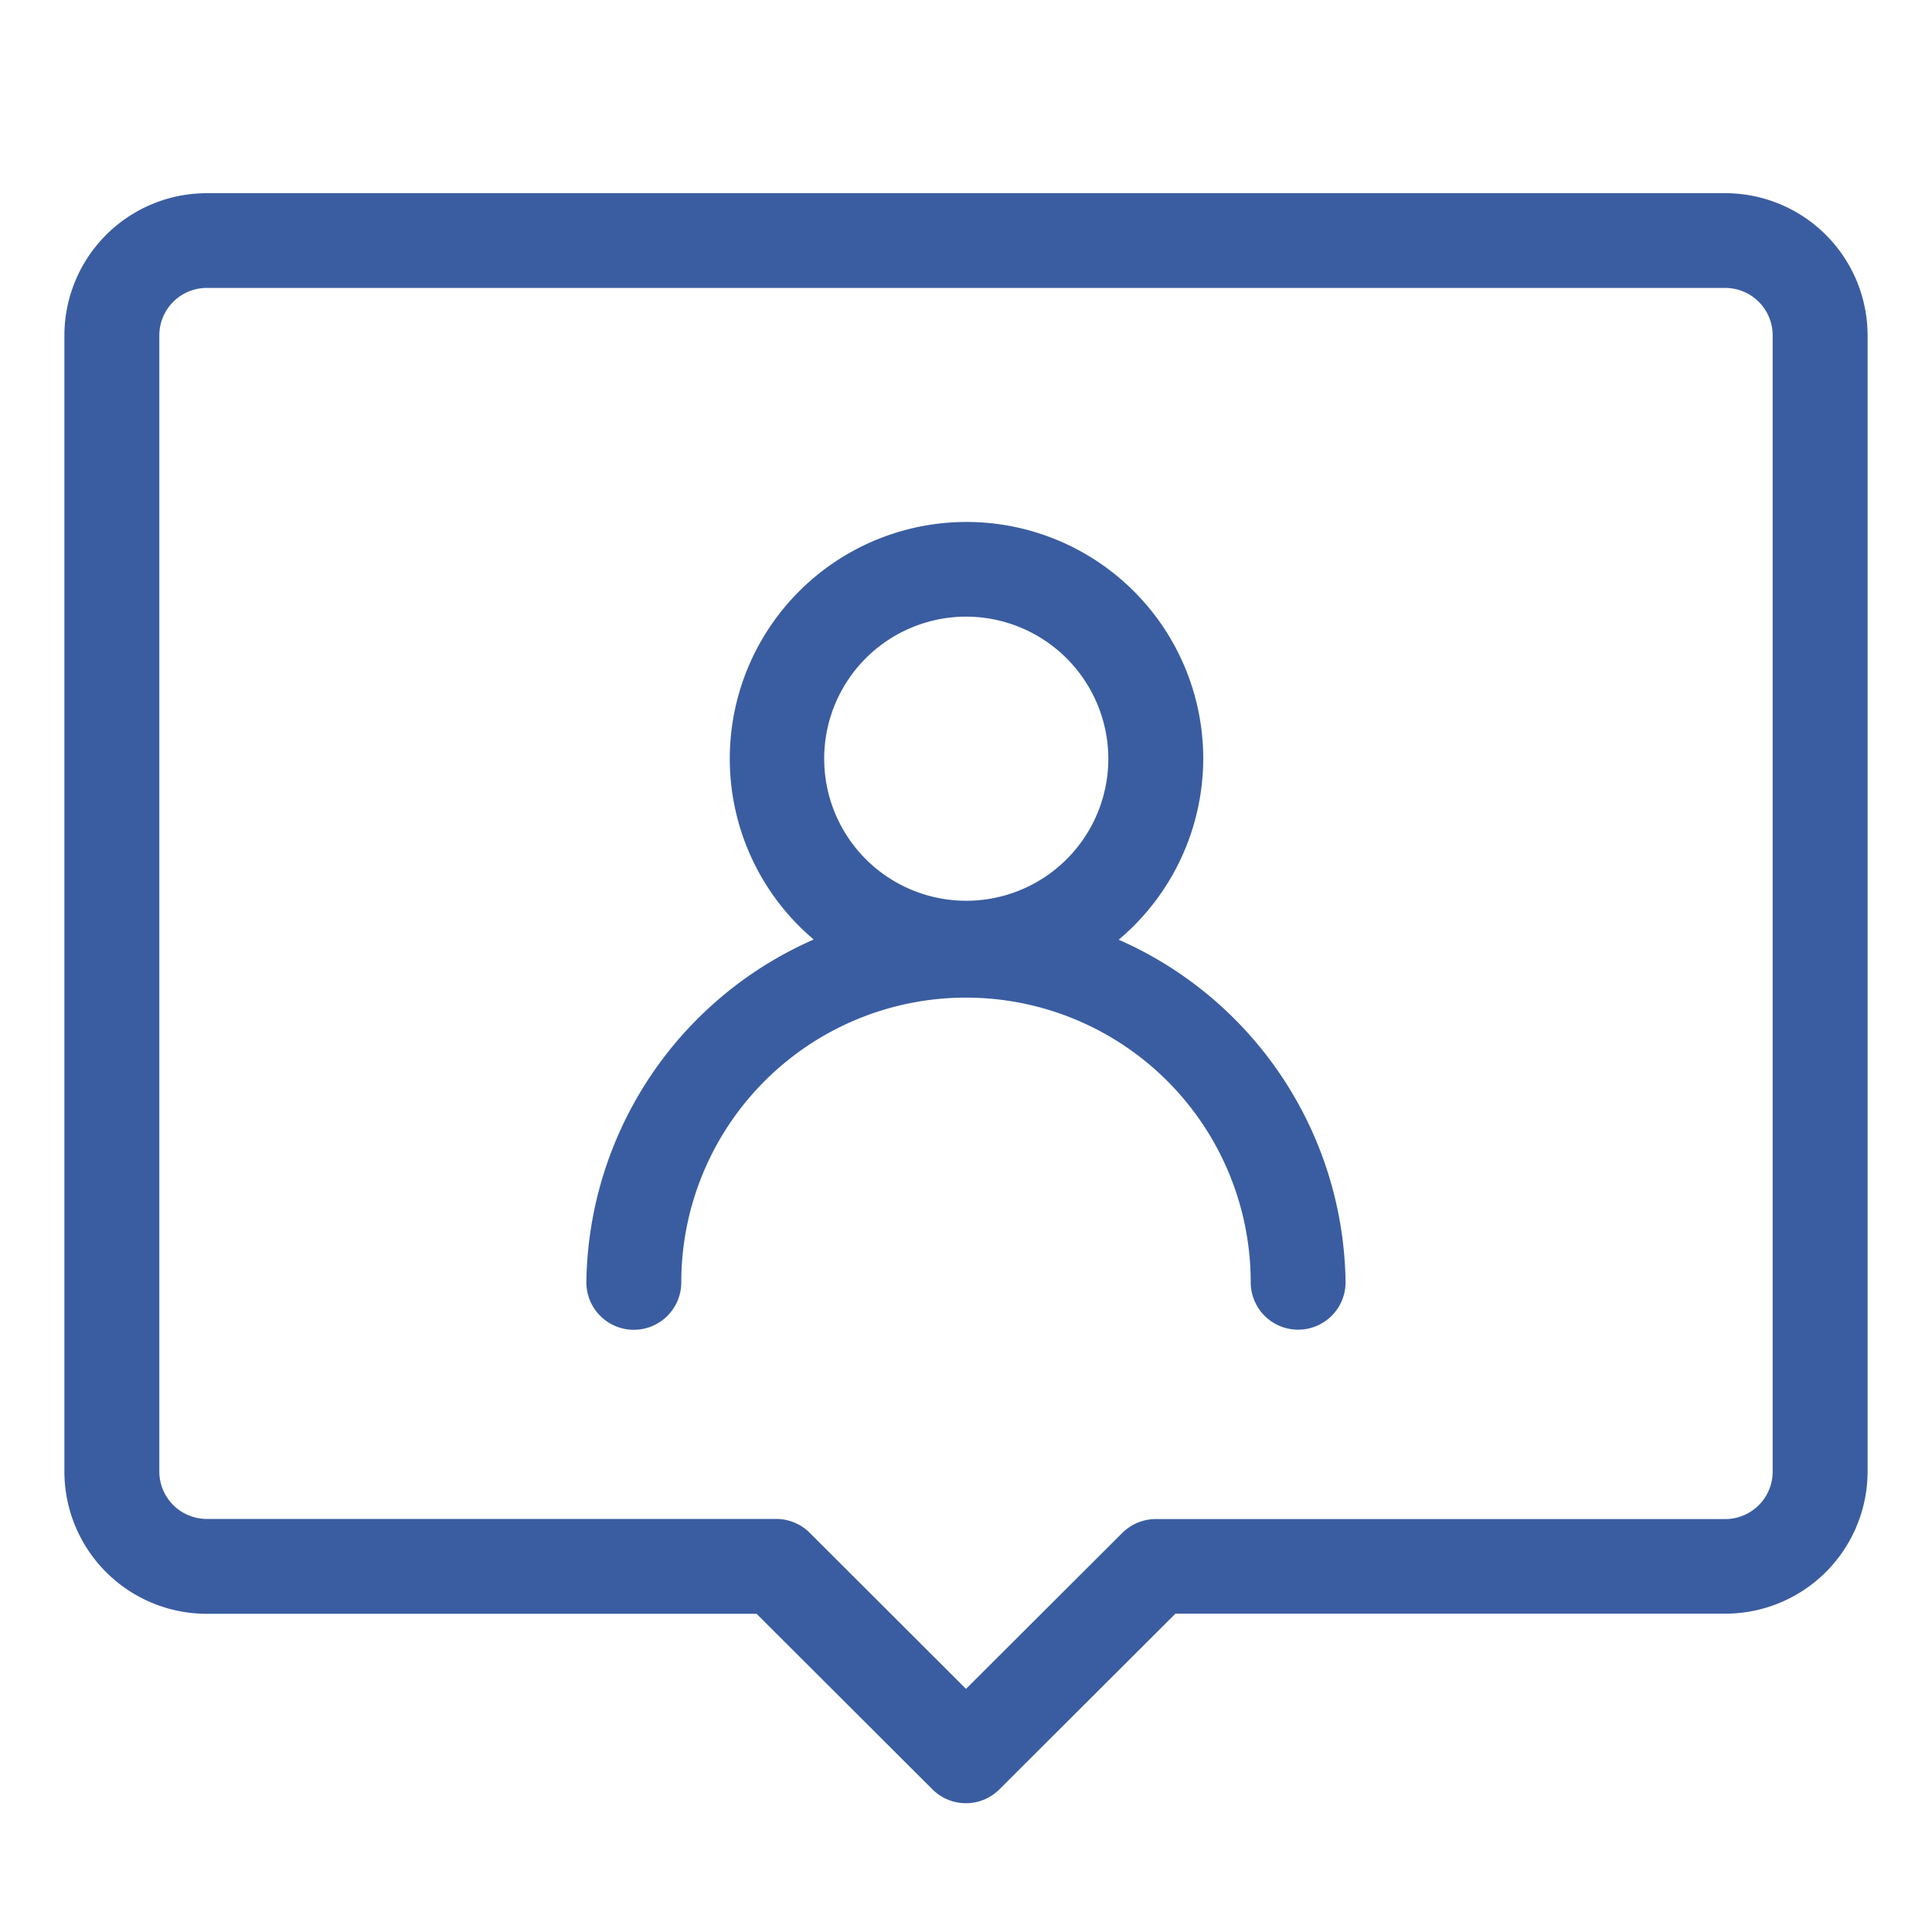
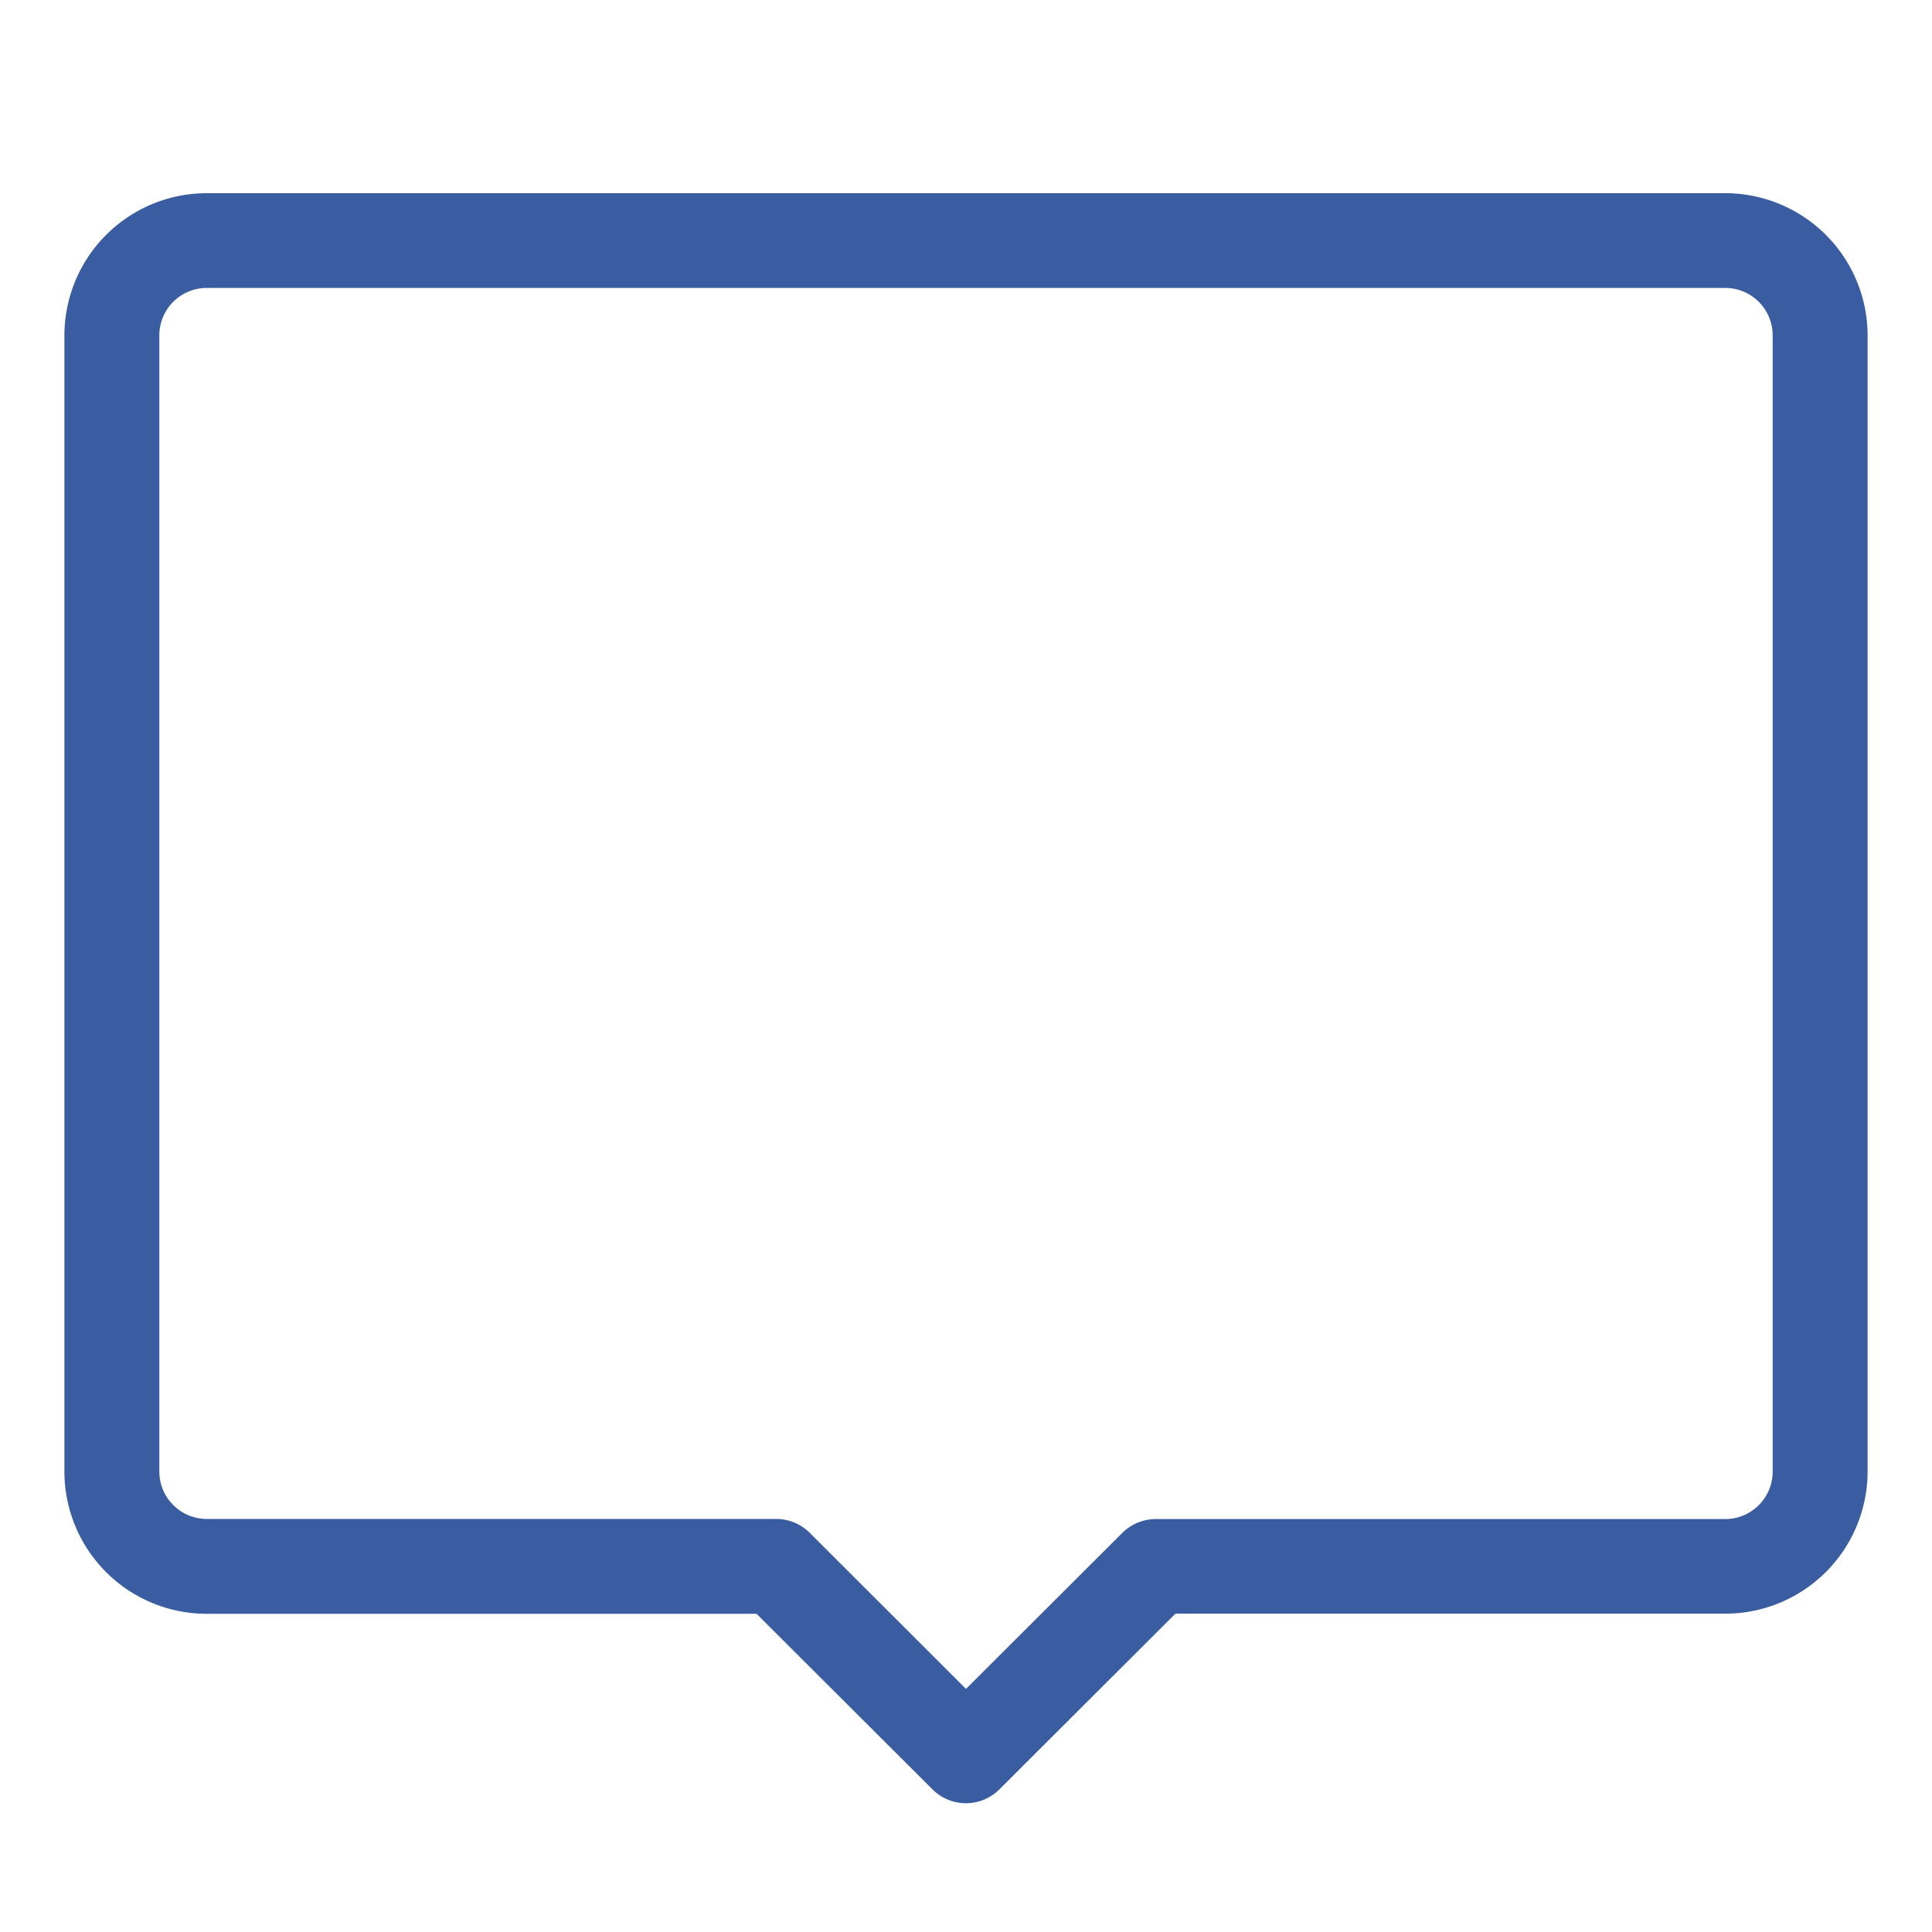
<svg xmlns="http://www.w3.org/2000/svg" width="30" height="30" viewBox="0 0 30 30">
  <g id="アイコン求人案内" transform="translate(-764 -236)">
    <rect id="長方形_1216" data-name="長方形 1216" width="30" height="30" transform="translate(764 236)" fill="none" />
    <g id="アイコン求人" transform="translate(765 239)">
-       <path id="パス_1" data-name="パス 1" d="M303.684,430.443a3.676,3.676,0,1,1,3.684-3.676A3.685,3.685,0,0,1,303.684,430.443Zm0-5.882a2.206,2.206,0,1,0,2.21,2.206A2.211,2.211,0,0,0,303.684,424.561Z" transform="translate(-289.684 -417.986)" fill="#3a5da1" />
-       <path id="パス_2" data-name="パス 2" d="M308.053,437.767a.736.736,0,0,1-.737-.735,4.421,4.421,0,0,0-8.842,0,.737.737,0,0,1-1.474,0,5.895,5.895,0,0,1,11.789,0A.736.736,0,0,1,308.053,437.767Z" transform="translate(-288.895 -420.12)" fill="#3a5da1" />
      <path id="パス_3" data-name="パス 3" d="M300,441.149a.732.732,0,0,1-.521-.215l-2.731-2.726h-8.537A2.21,2.21,0,0,1,286,436V418.355a2.211,2.211,0,0,1,2.211-2.206h23.579A2.211,2.211,0,0,1,314,418.355V436a2.21,2.21,0,0,1-2.211,2.206h-8.537l-2.731,2.726A.733.733,0,0,1,300,441.149ZM288.211,417.62a.737.737,0,0,0-.737.735V436a.737.737,0,0,0,.737.735h8.842a.739.739,0,0,1,.521.216L300,439.374l2.426-2.421a.739.739,0,0,1,.521-.216h8.842a.737.737,0,0,0,.737-.735V418.355a.737.737,0,0,0-.737-.735Z" transform="translate(-286 -416.149)" fill="#3a5da1" />
    </g>
  </g>
</svg>